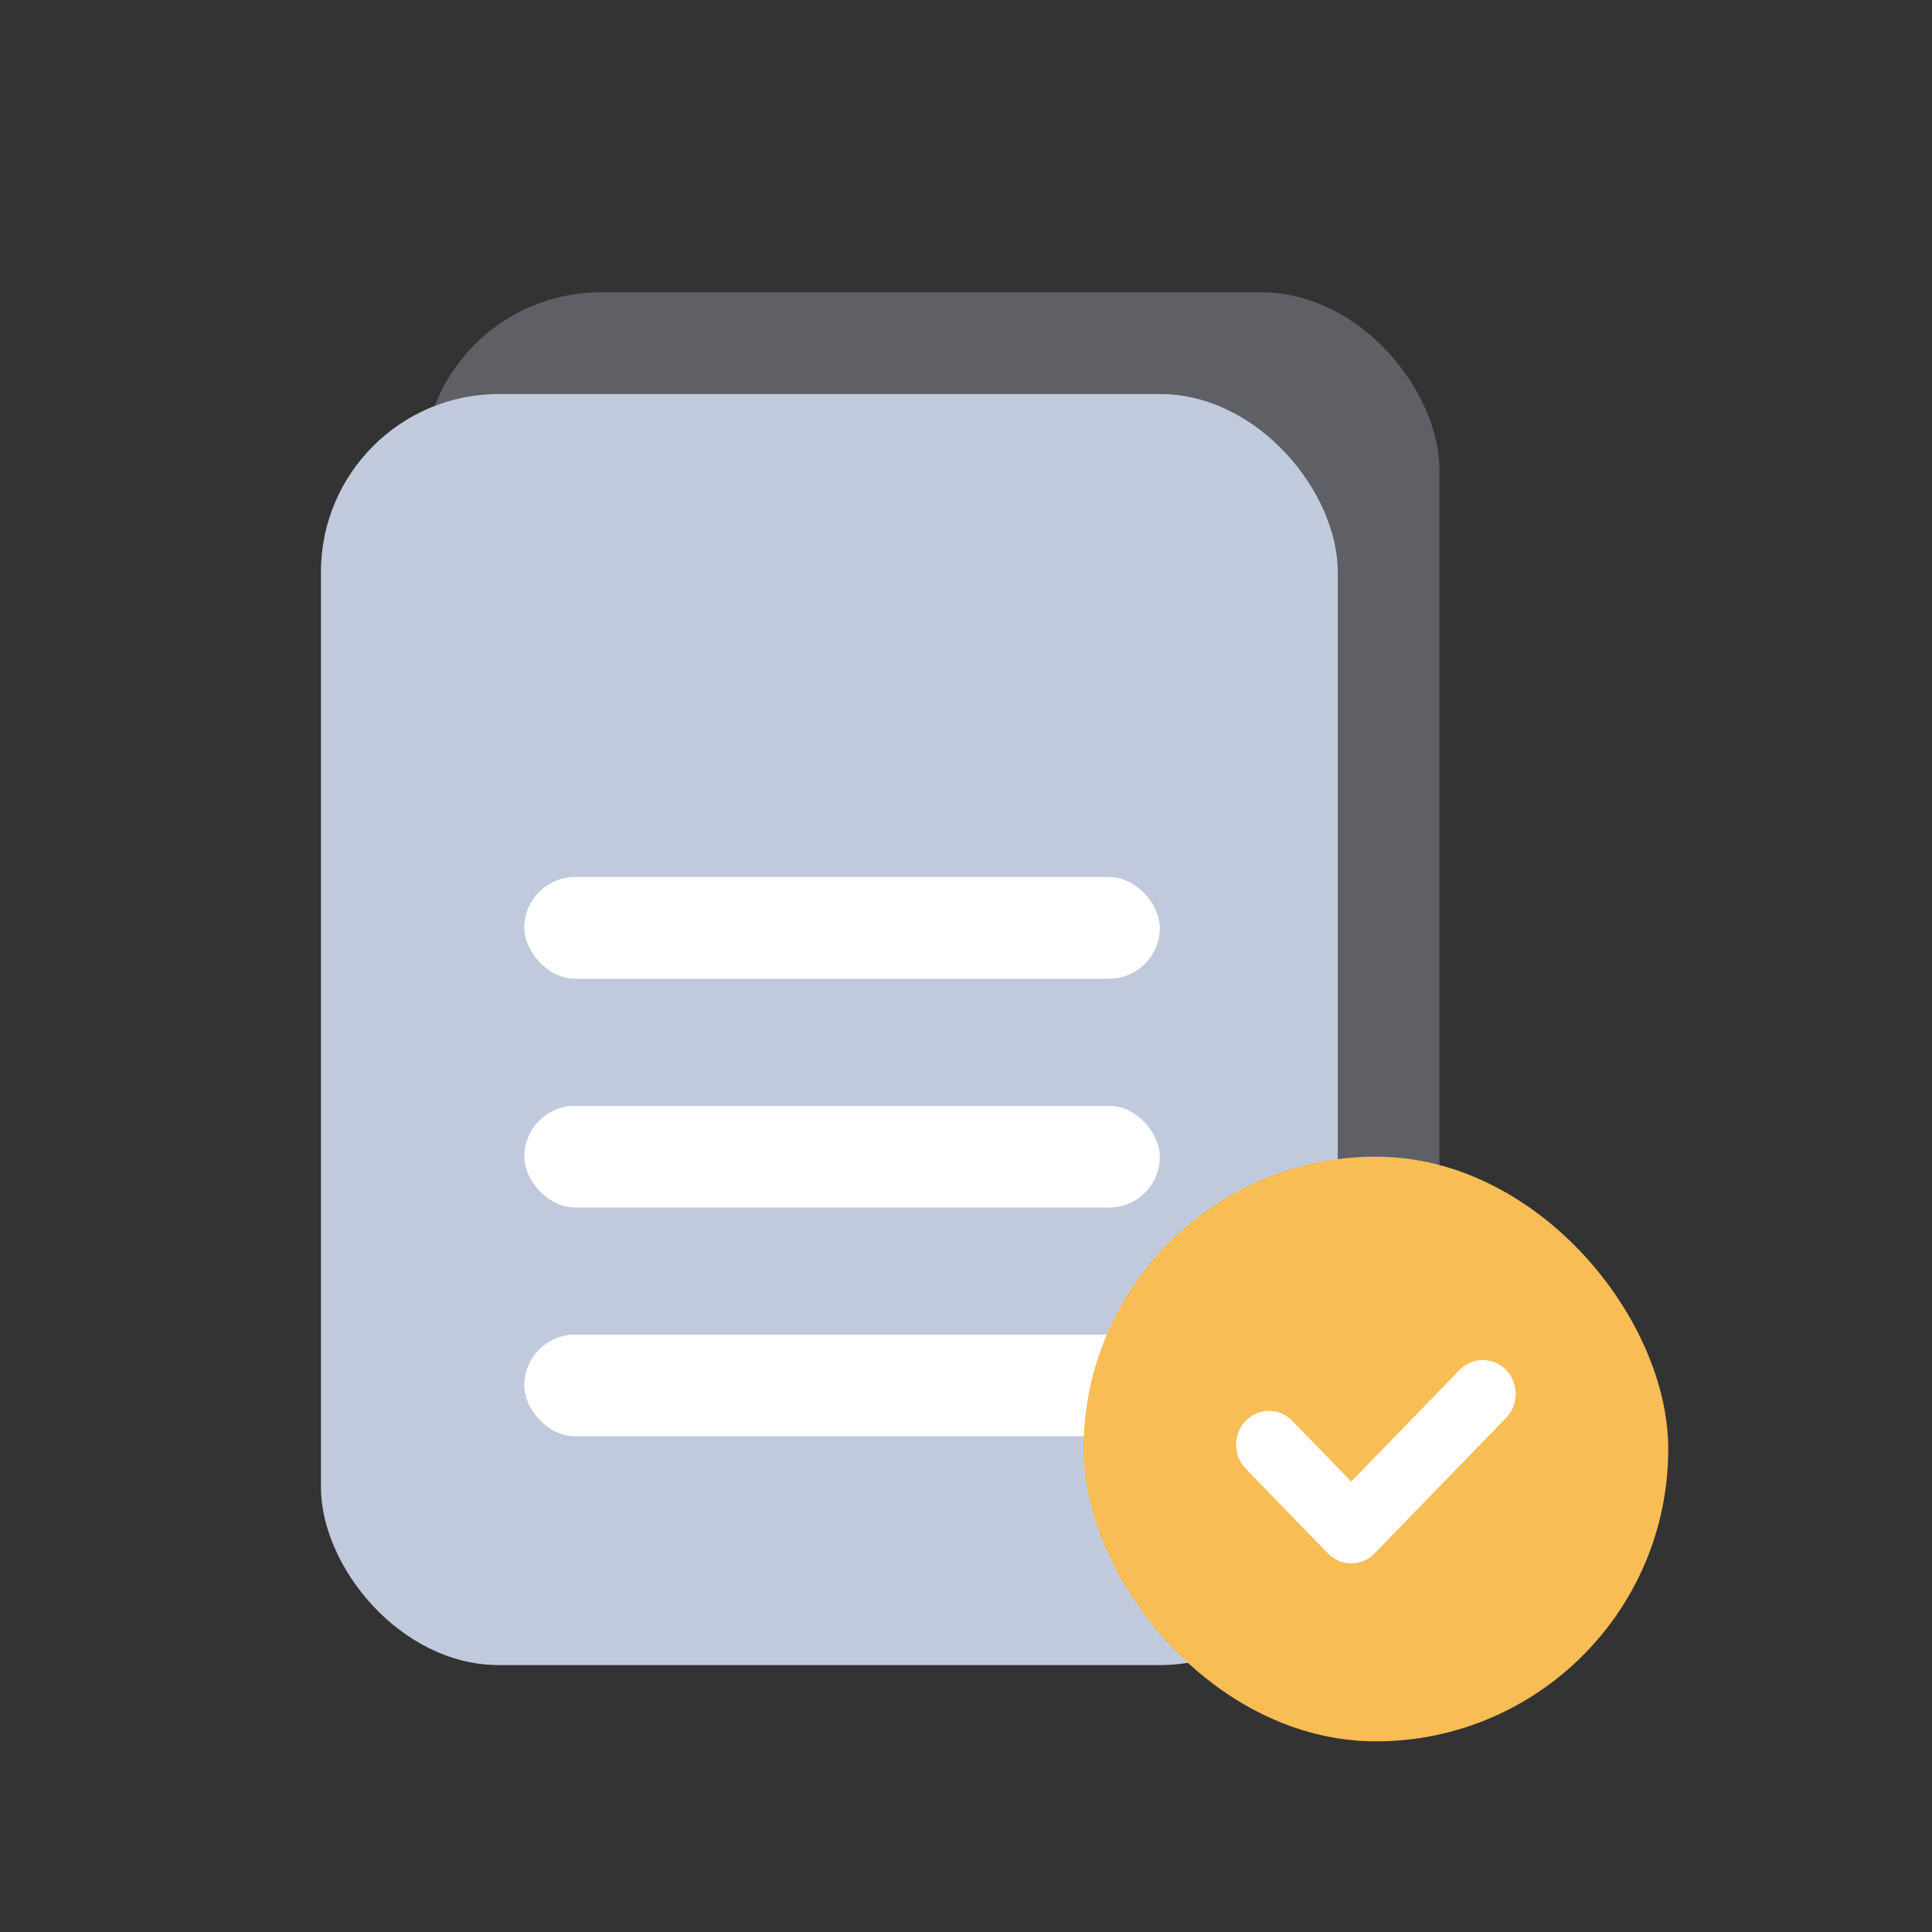
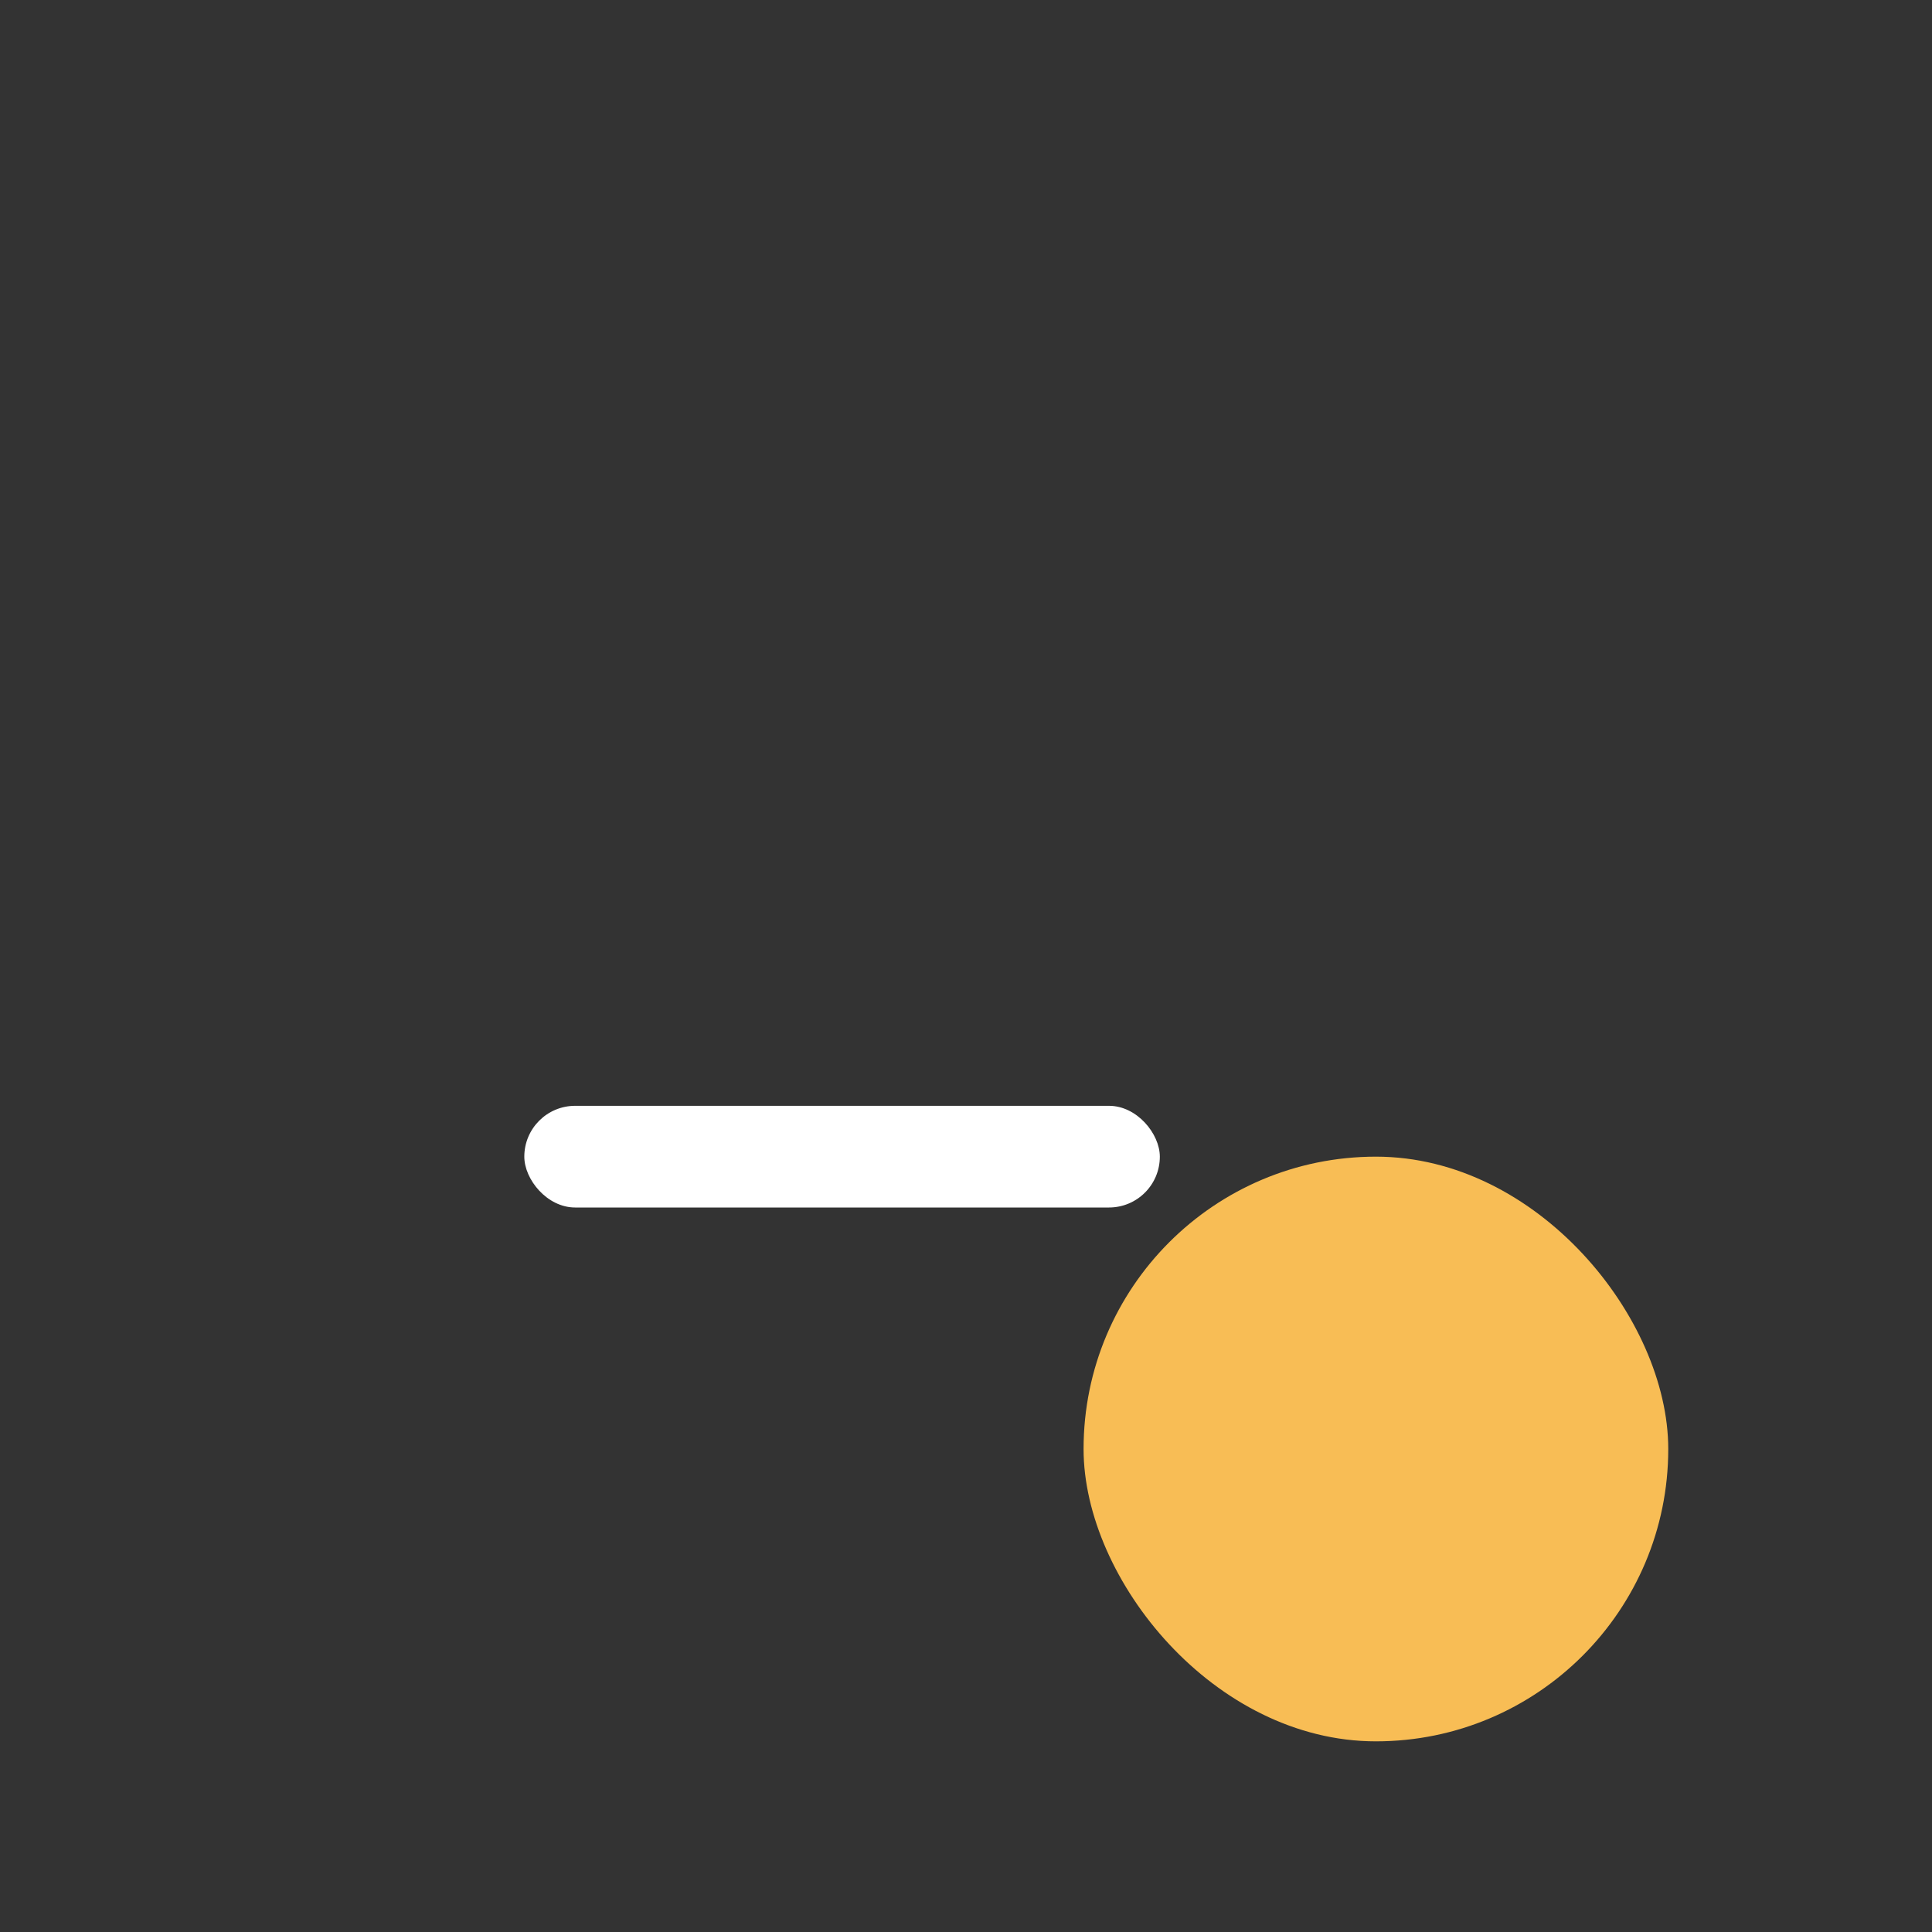
<svg xmlns="http://www.w3.org/2000/svg" width="76" height="76" viewBox="0 0 76 76" fill="none">
  <rect x="0" y="0" width="76" height="76" fill="#333333" stroke="none" />
-   <rect opacity="0.3" x="16.625" y="11.5" width="40" height="50" rx="7" fill="#C1CADC" />
-   <rect x="12.625" y="15.5" width="40" height="50" rx="7" fill="#C1CADC" />
  <rect x="20.625" y="43.5" width="25" height="4" rx="2" fill="white" />
-   <rect x="20.625" y="34.5" width="25" height="4" rx="2" fill="white" />
-   <rect x="20.625" y="52.5" width="25" height="4" rx="2" fill="white" />
  <rect x="42.625" y="45.5" width="23" height="23" rx="11.5" fill="#F8BD55" />
-   <path fill-rule="evenodd" clip-rule="evenodd" d="M59.246 53.891C59.751 54.411 59.751 55.255 59.246 55.776L54.069 61.109C53.564 61.63 52.745 61.63 52.239 61.109L49.004 57.776C48.499 57.255 48.499 56.411 49.004 55.891C49.509 55.37 50.329 55.37 50.834 55.891L53.154 58.281L57.416 53.891C57.921 53.37 58.741 53.37 59.246 53.891Z" fill="white" />
</svg>